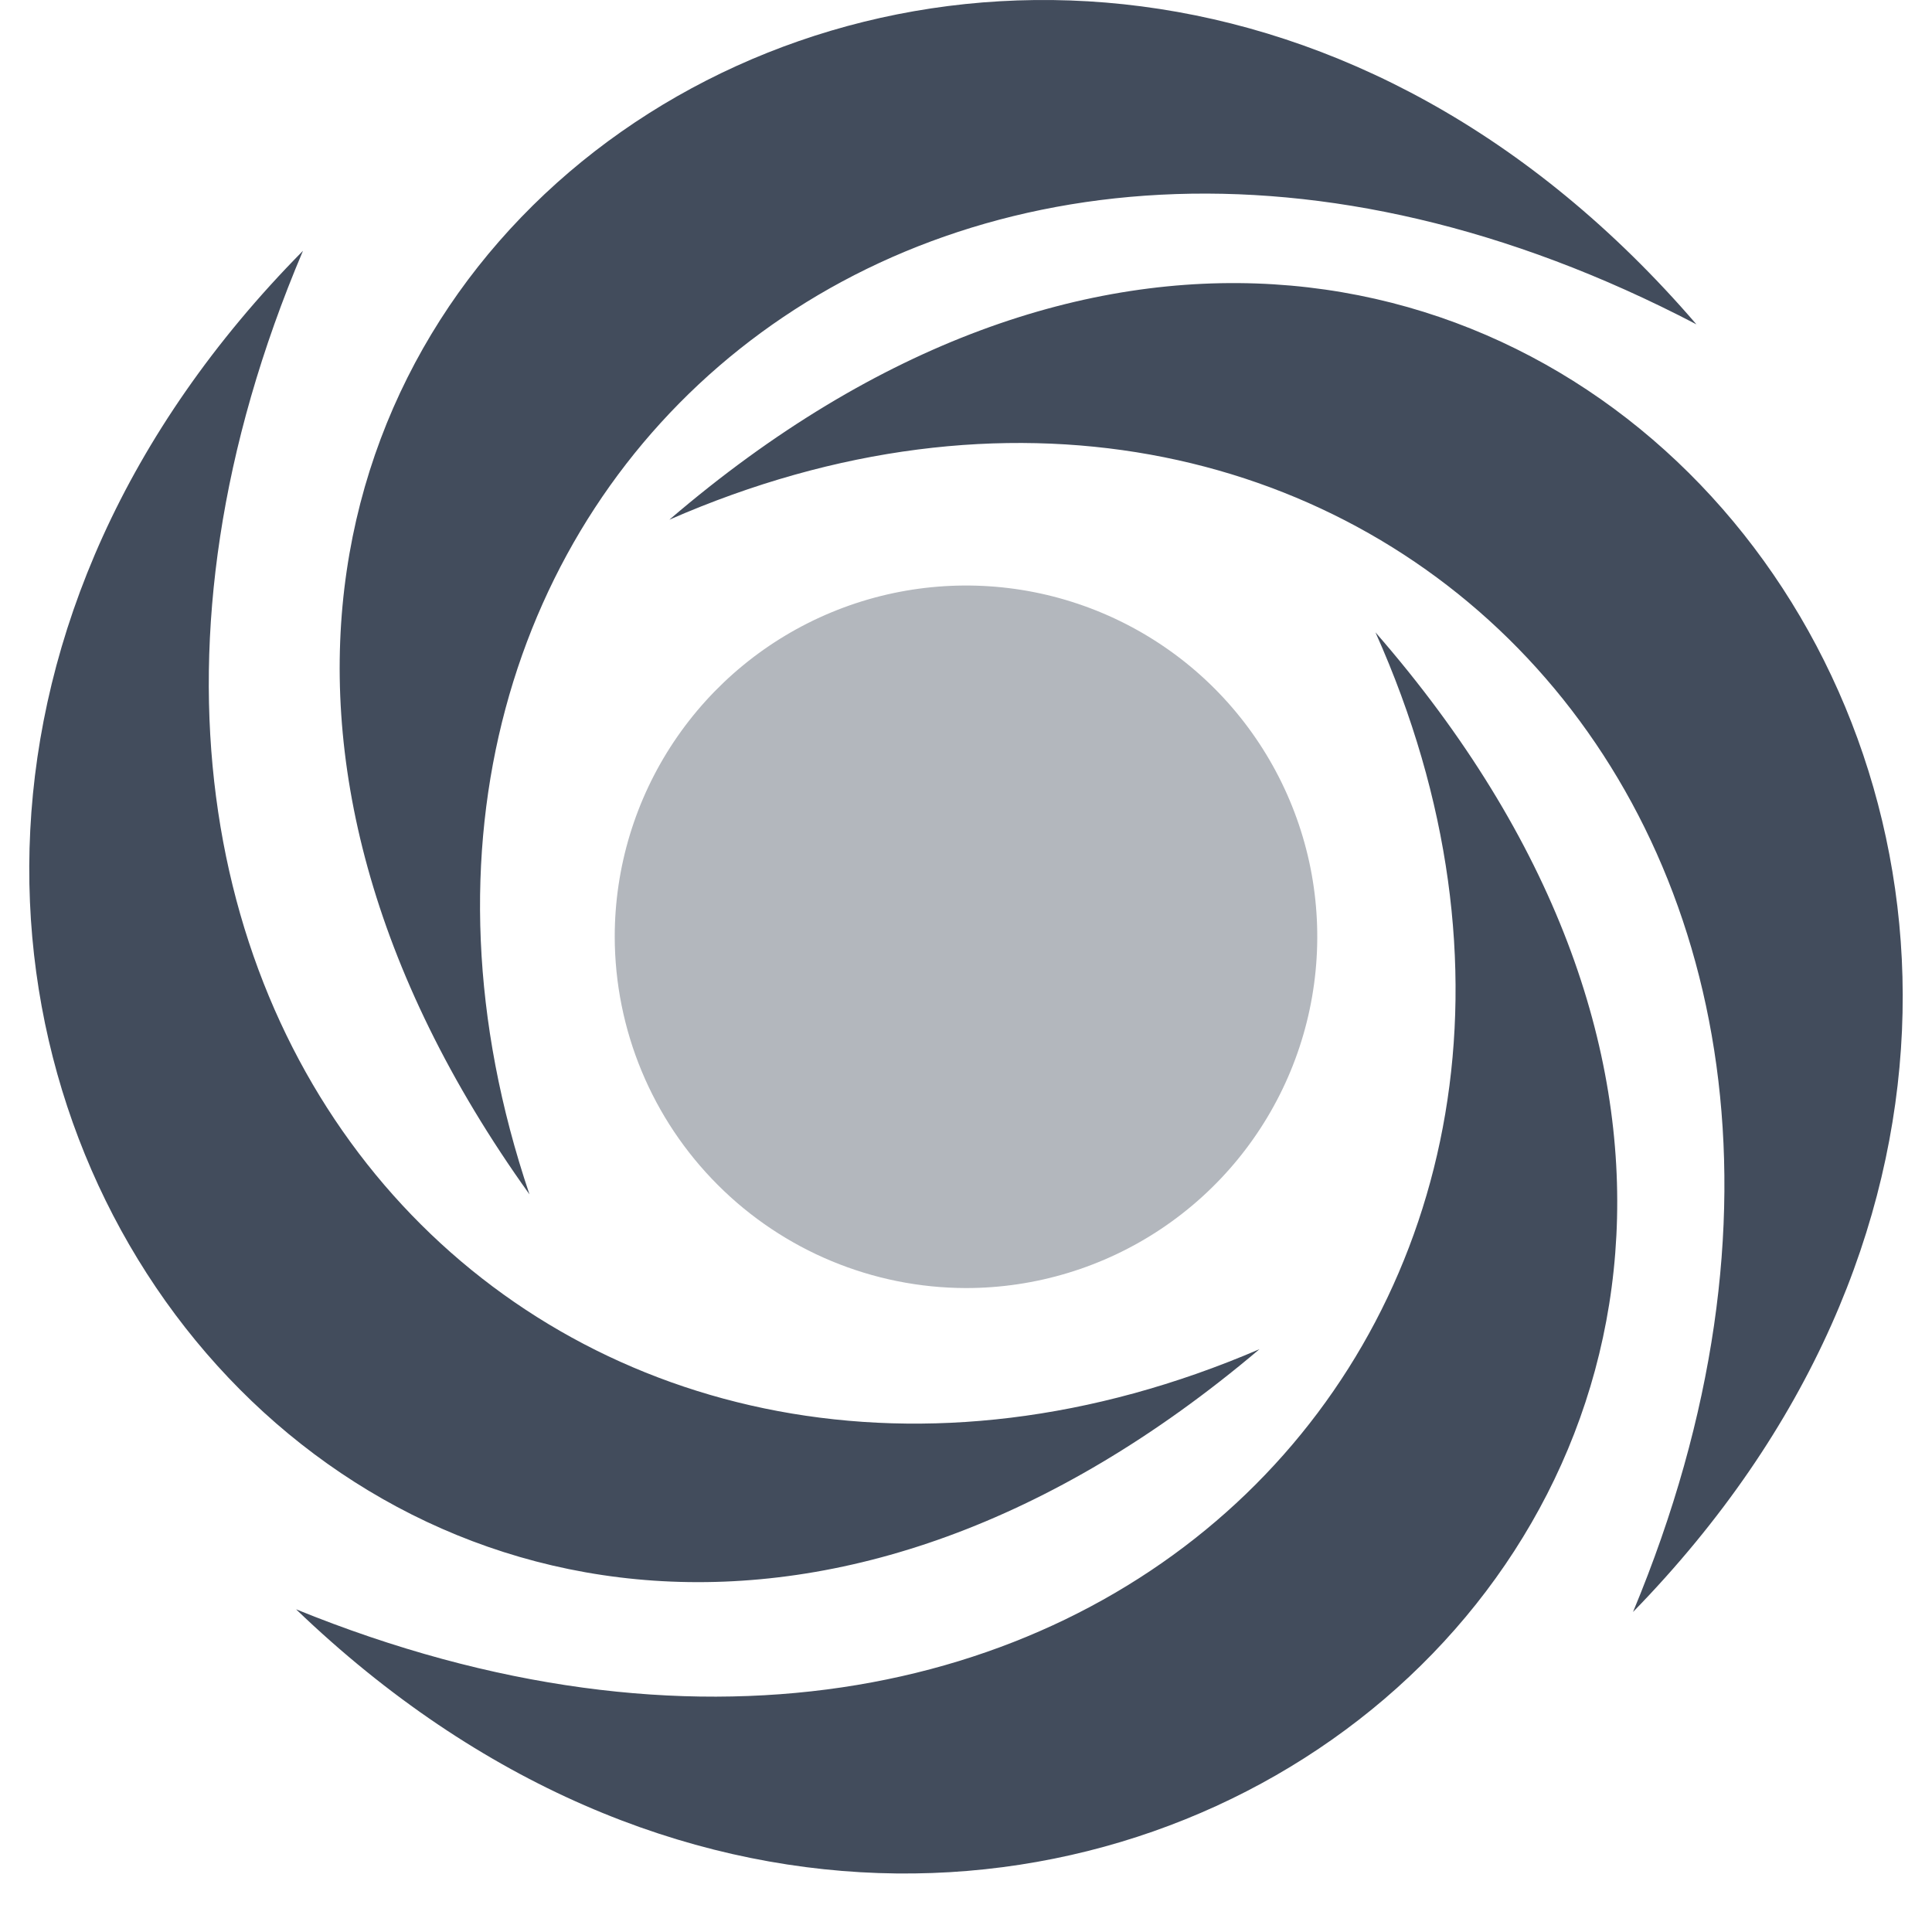
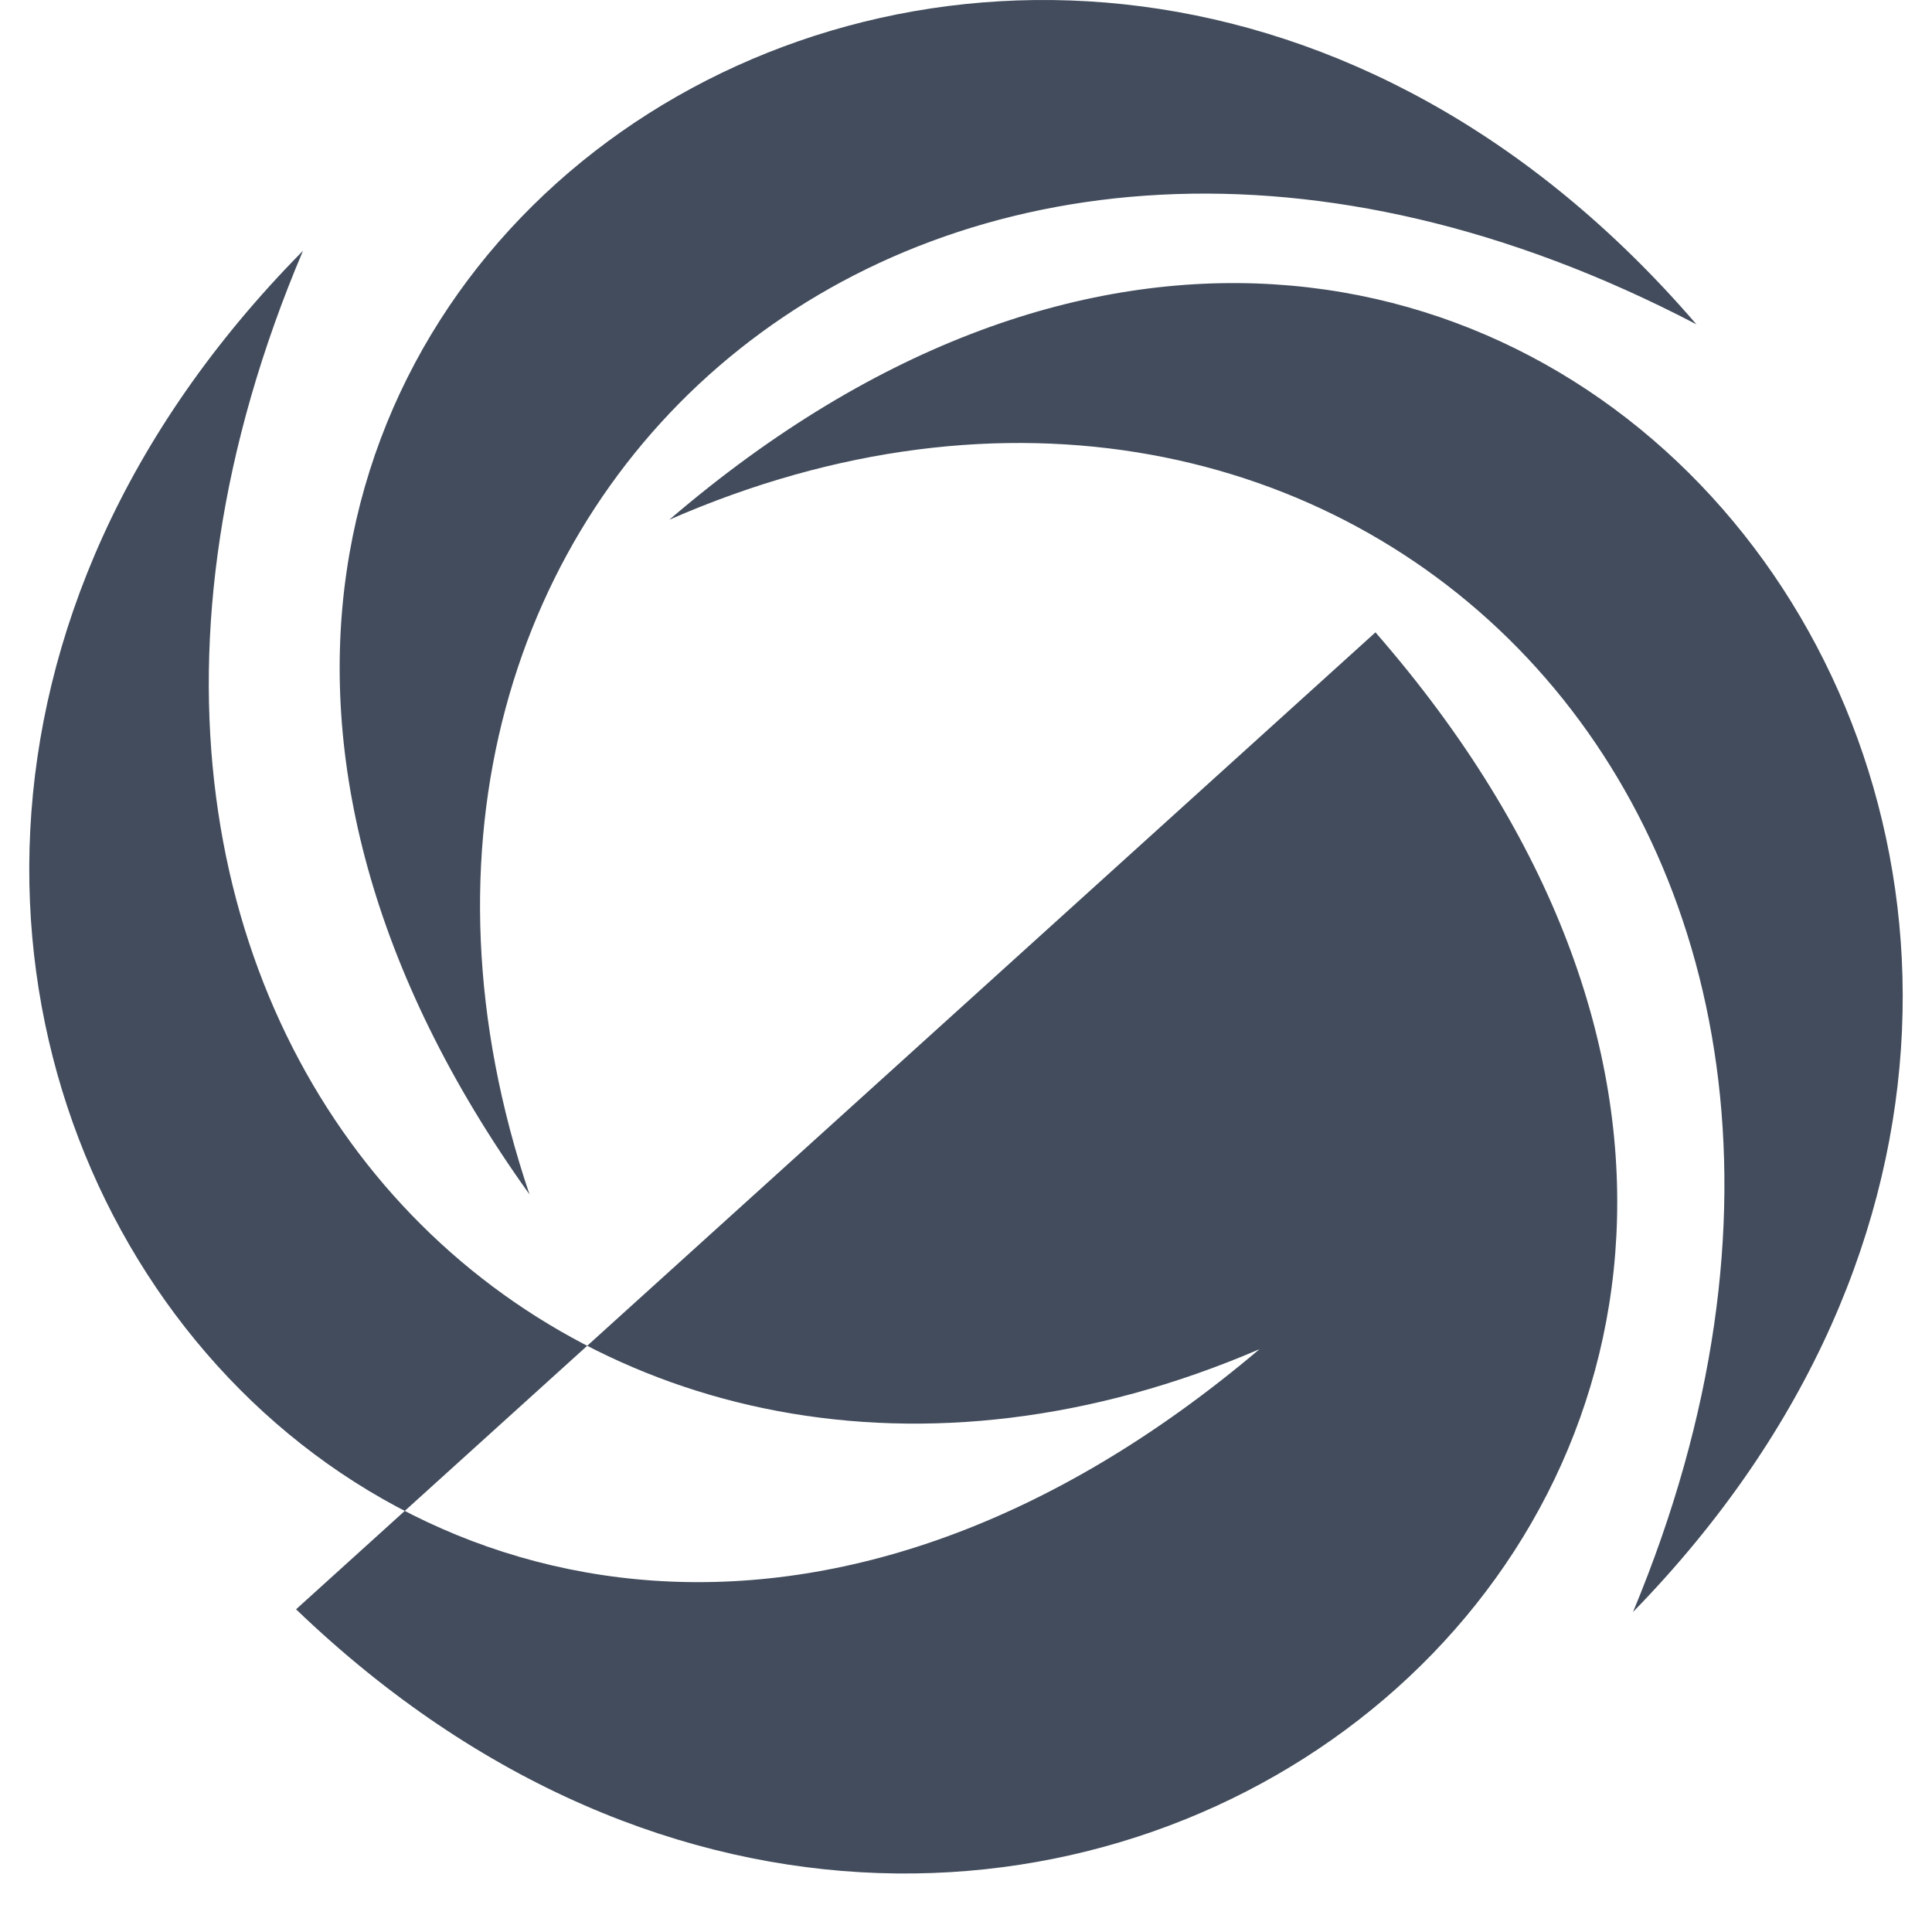
<svg xmlns="http://www.w3.org/2000/svg" width="33" height="33" viewBox="0 0 33 33" fill="none">
-   <path fill-rule="evenodd" clip-rule="evenodd" d="M21.513 23.045C7.141 35.215 -7.127 16.734 5.175 4.284C-0.553 17.785 9.984 28.001 21.513 23.045ZM23.494 10.801C35.869 25.001 17.68 39.614 5.057 27.488C18.615 33.006 28.629 22.272 23.494 10.801ZM11.433 8.877C25.727 -3.386 40.114 15.001 27.893 27.534C33.534 13.994 22.931 3.845 11.433 8.877ZM9.044 20.401C-1.933 5.086 17.557 -7.732 28.976 5.54C16 -1.242 5.017 8.492 9.044 20.401Z" fill="#424C5C" />
-   <path fill-rule="evenodd" clip-rule="evenodd" d="M16.5 22.001C17.687 22.001 18.847 21.649 19.833 20.99C20.82 20.331 21.589 19.393 22.043 18.297C22.497 17.201 22.616 15.994 22.385 14.83C22.153 13.667 21.582 12.598 20.743 11.758C19.904 10.919 18.834 10.348 17.671 10.116C16.507 9.885 15.3 10.004 14.204 10.458C13.107 10.912 12.171 11.681 11.511 12.668C10.852 13.654 10.5 14.814 10.5 16.001C10.503 17.591 11.136 19.116 12.261 20.24C13.385 21.365 14.91 21.998 16.5 22.001Z" fill="#424C5C" fill-opacity="0.4" />
+   <path fill-rule="evenodd" clip-rule="evenodd" d="M21.513 23.045C7.141 35.215 -7.127 16.734 5.175 4.284C-0.553 17.785 9.984 28.001 21.513 23.045ZM23.494 10.801C35.869 25.001 17.68 39.614 5.057 27.488ZM11.433 8.877C25.727 -3.386 40.114 15.001 27.893 27.534C33.534 13.994 22.931 3.845 11.433 8.877ZM9.044 20.401C-1.933 5.086 17.557 -7.732 28.976 5.54C16 -1.242 5.017 8.492 9.044 20.401Z" fill="#424C5C" />
</svg>